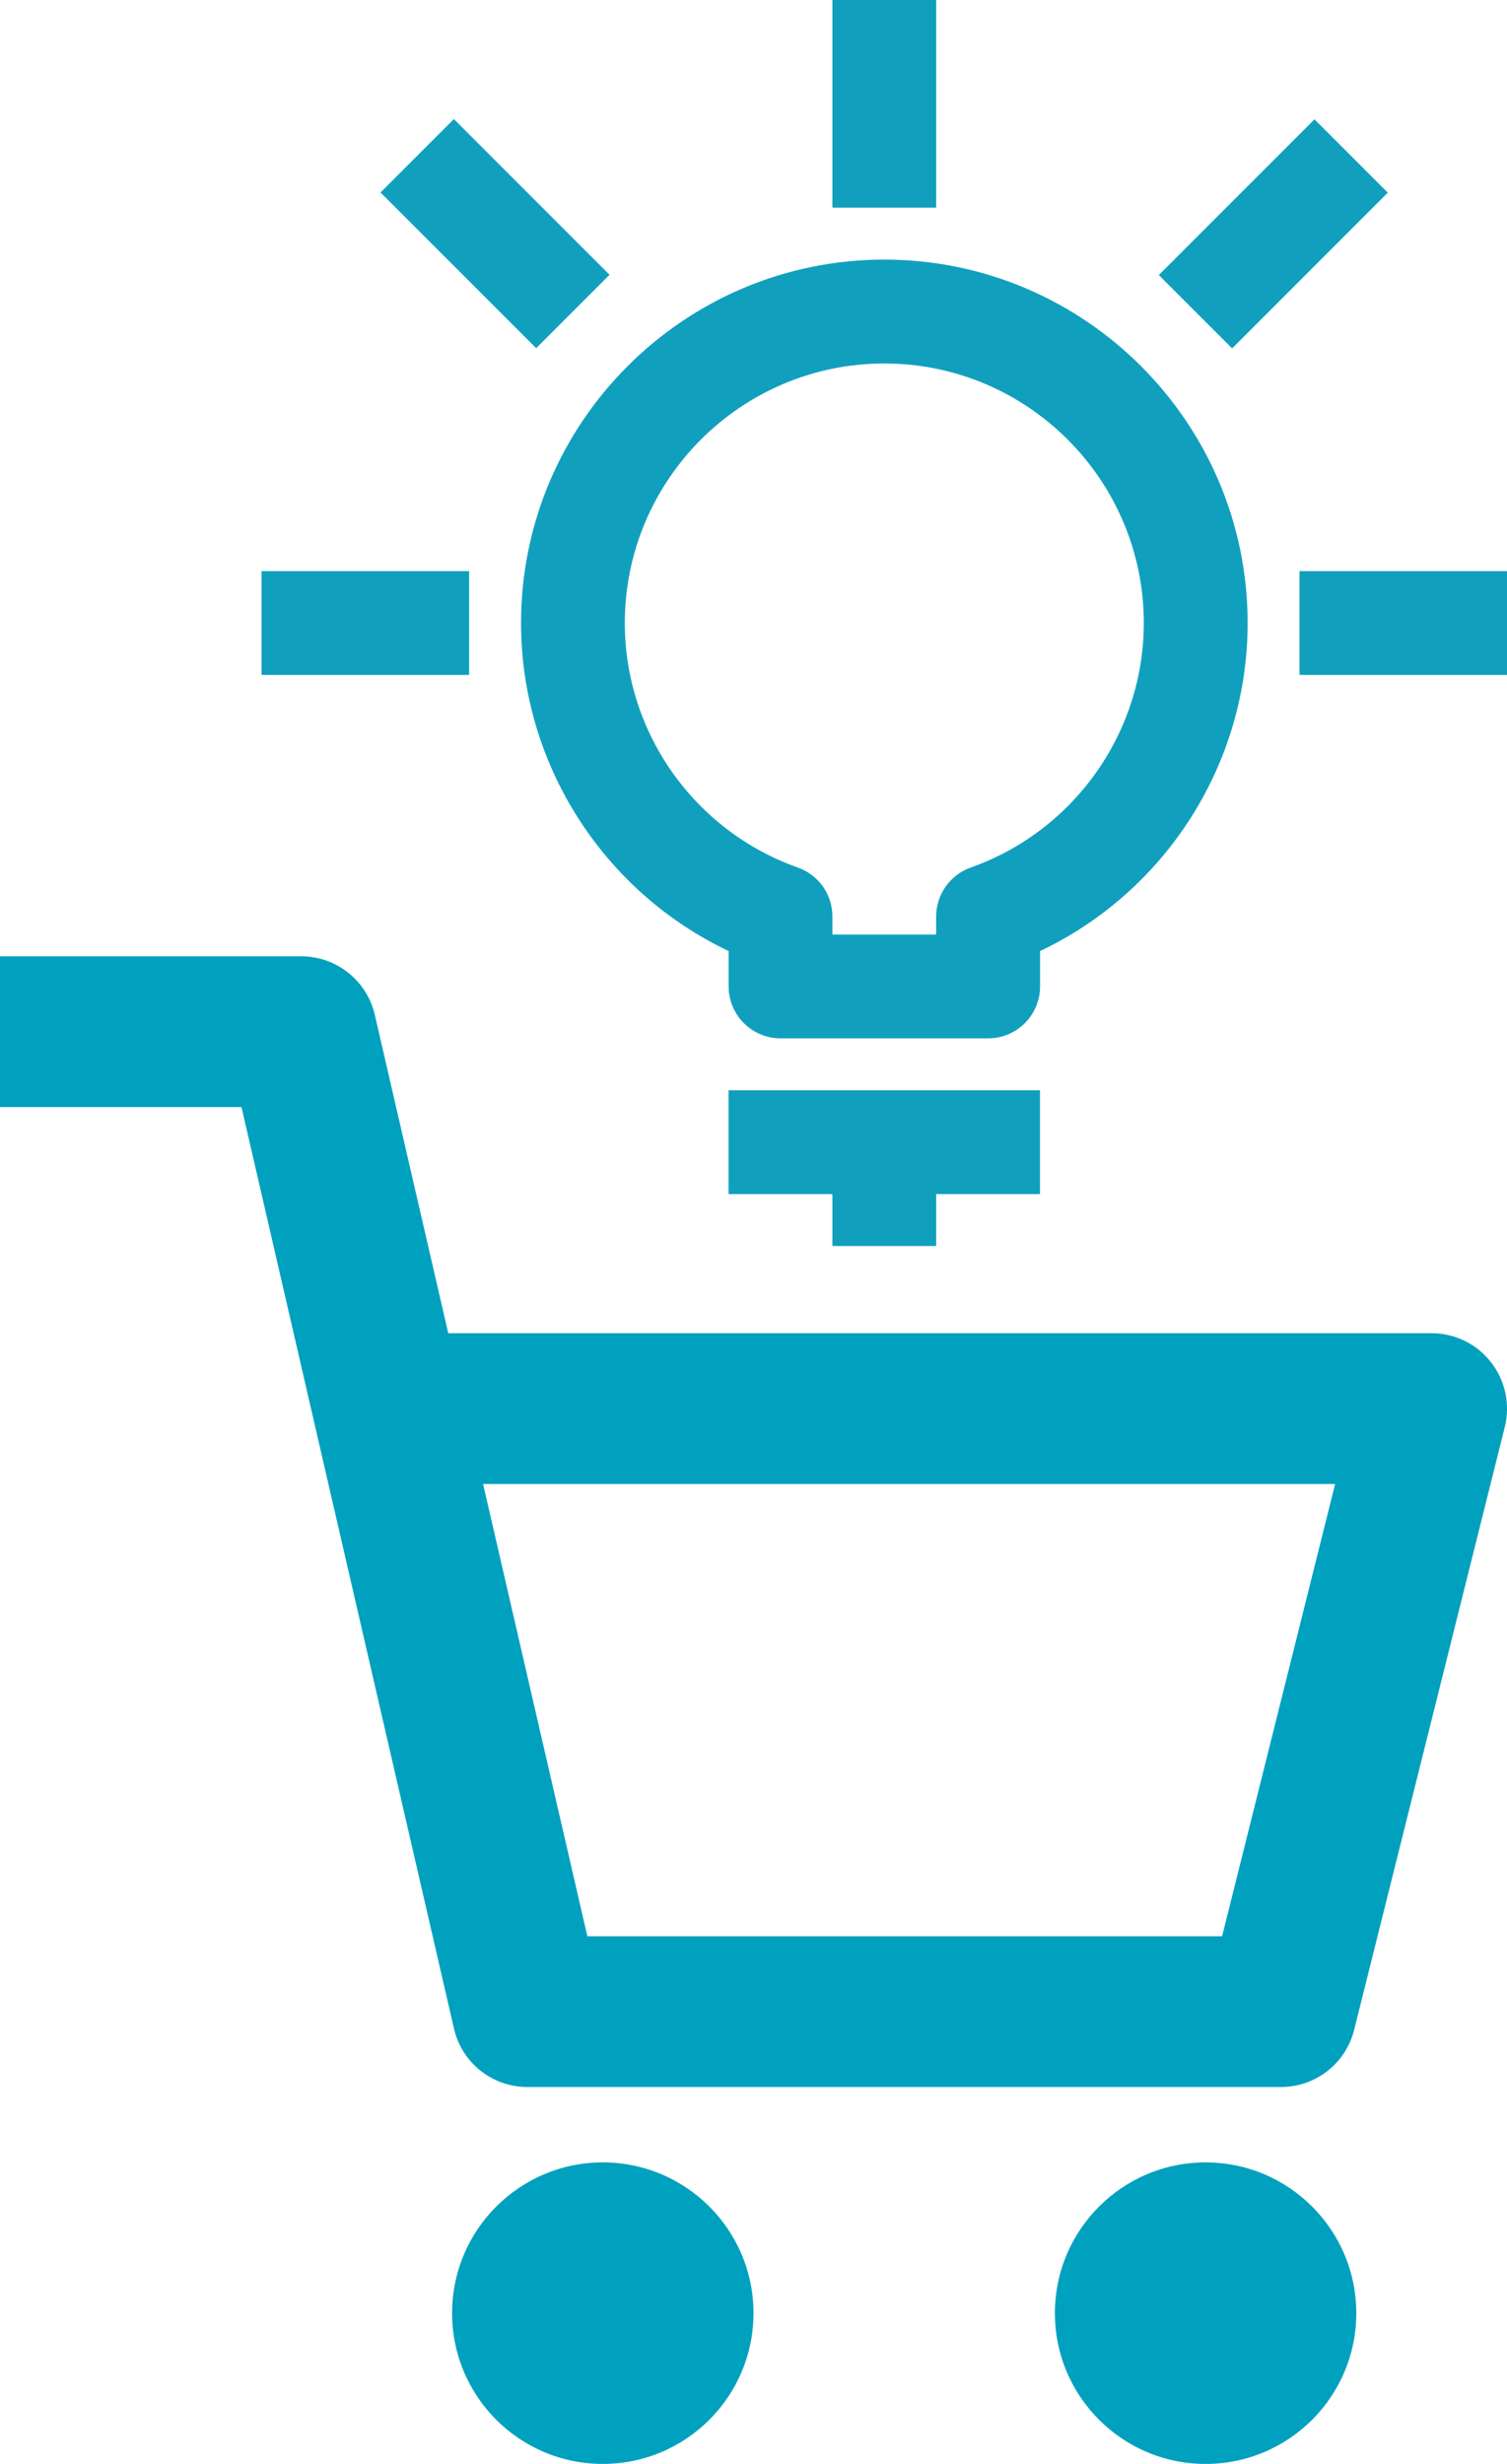
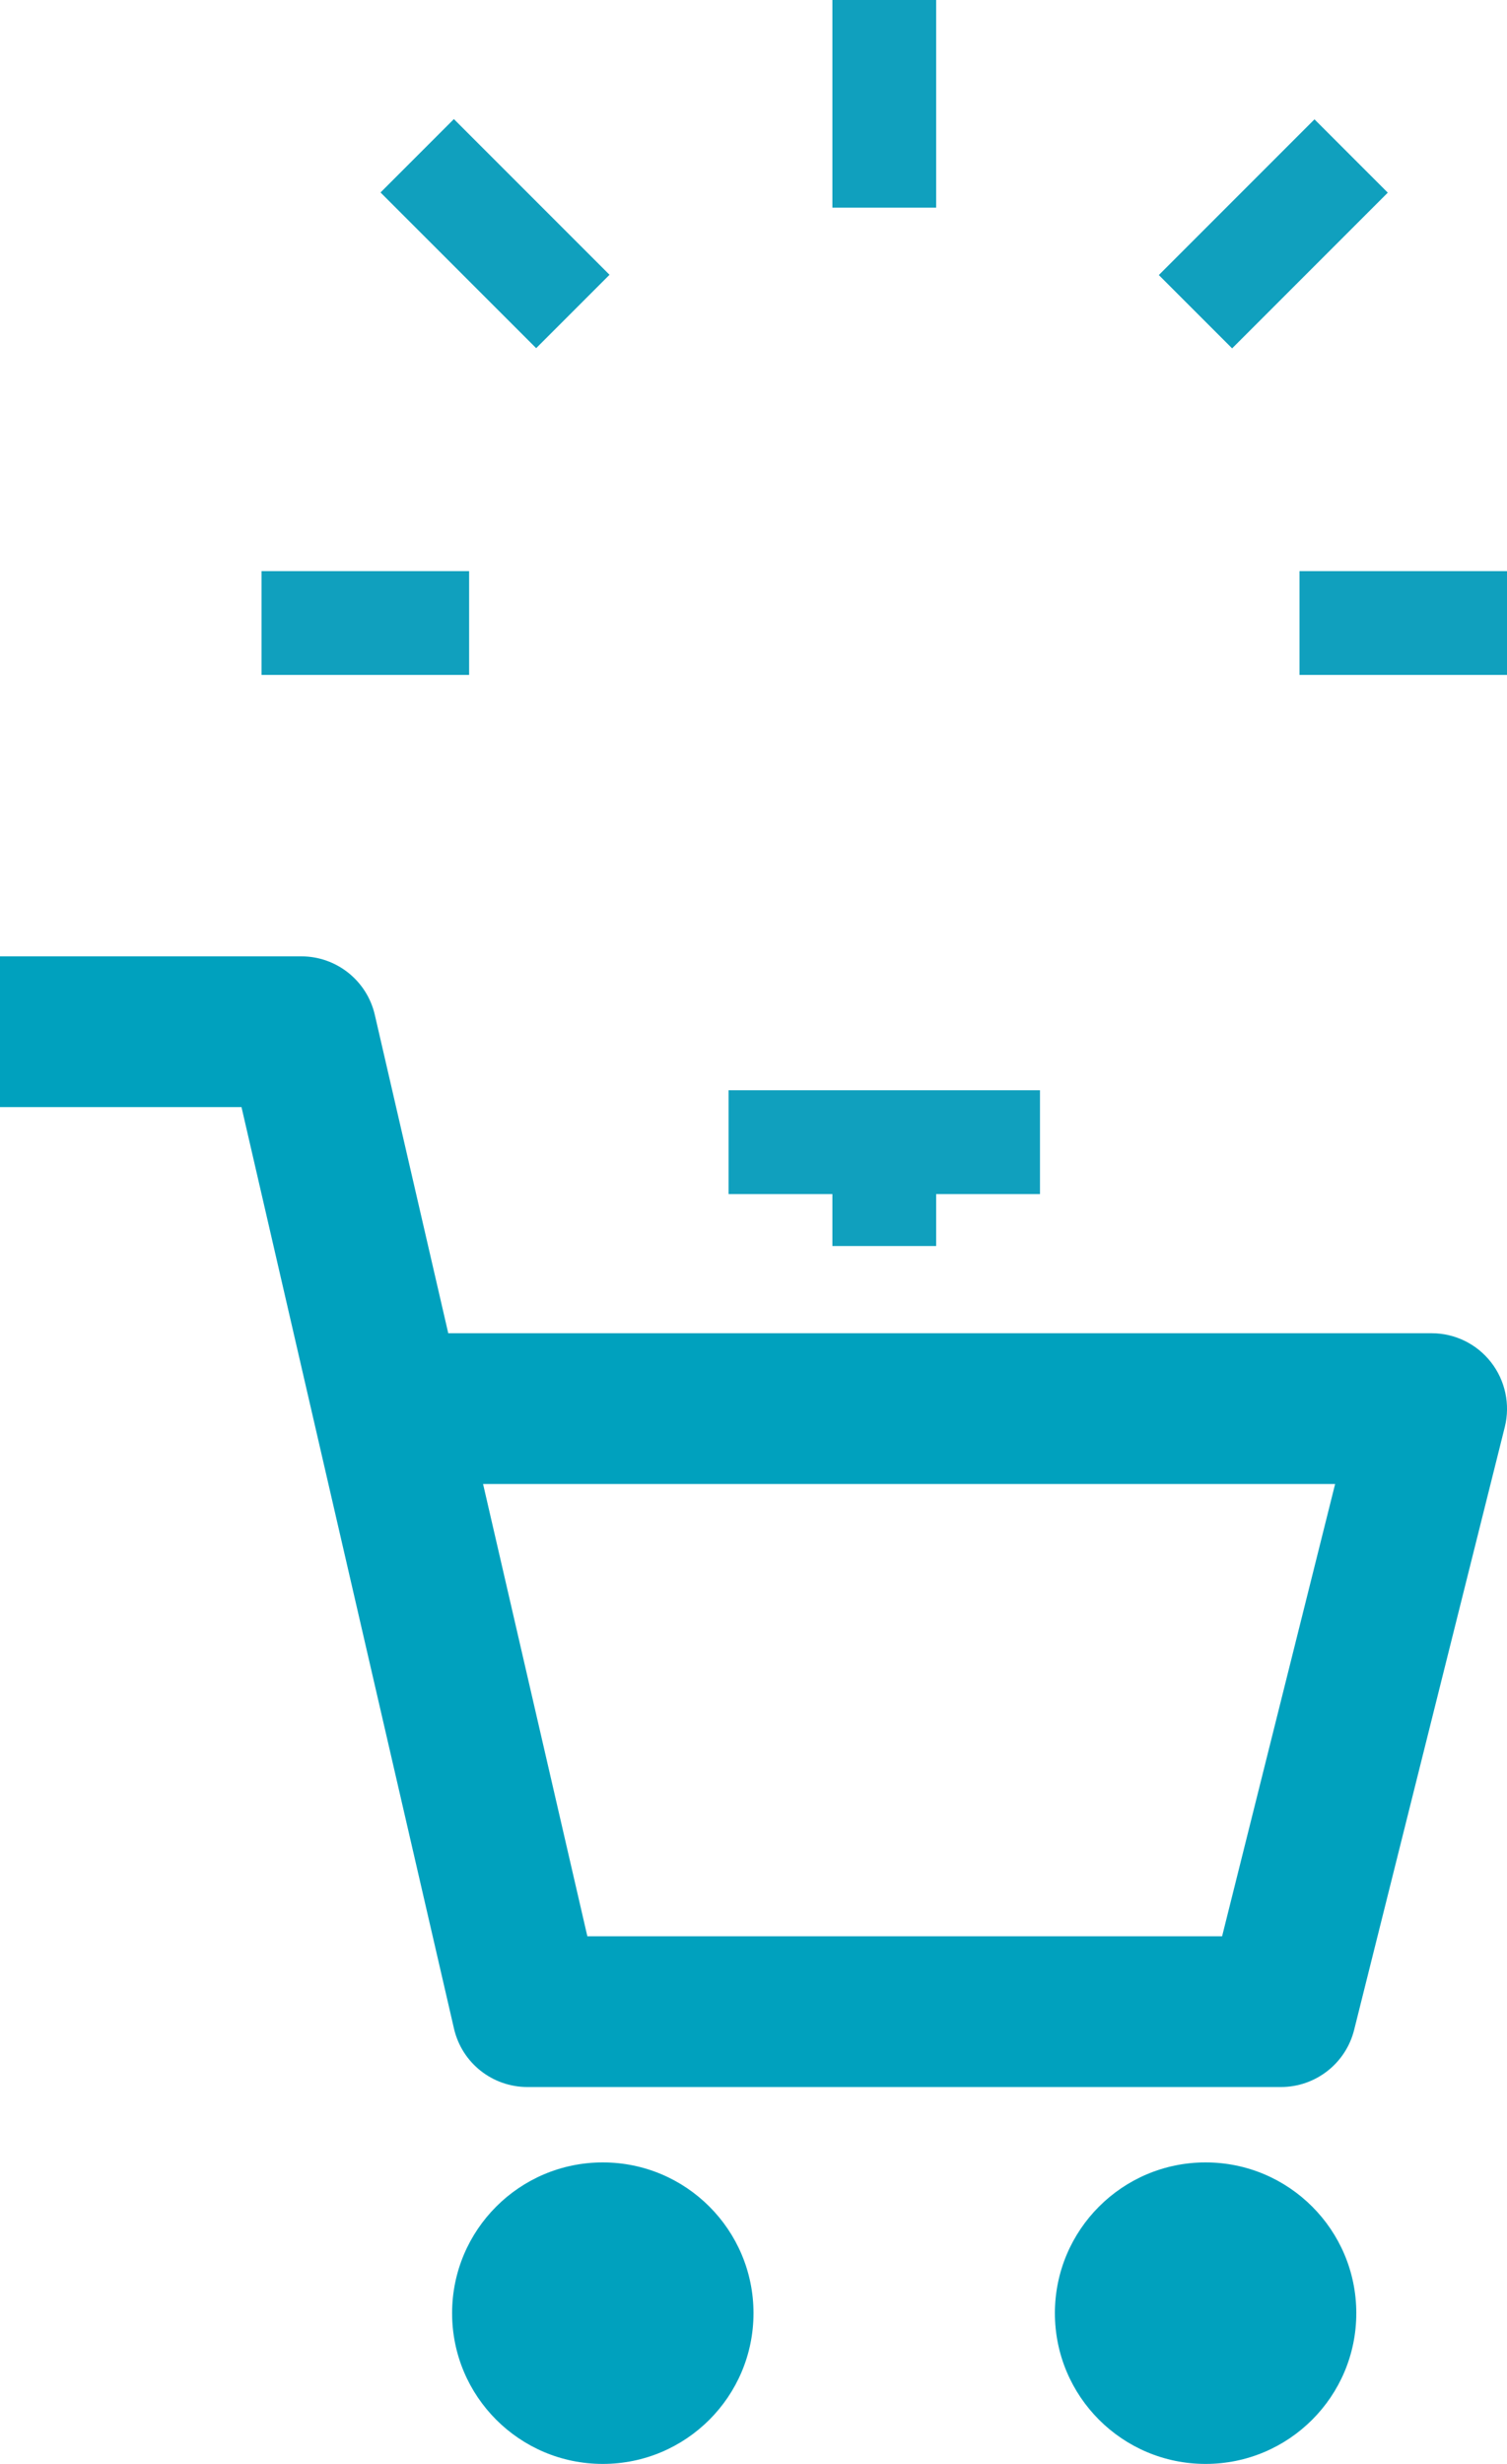
<svg xmlns="http://www.w3.org/2000/svg" version="1.1" id="Layer_1" x="0px" y="0px" viewBox="0.622 0.946 20 32.686" xml:space="preserve">
  <g>
    <g id="Line_Icons">
      <g>
        <path fill="#00A1BE" d="M0.622,13.633v2h3.205l2.82,12.225c0.105,0.455,0.509,0.775,0.975,0.775h10 c0.459,0,0.859-0.312,0.971-0.757l2-8c0.074-0.298,0.006-0.616-0.183-0.858c-0.189-0.243-0.479-0.385-0.788-0.385H6.571 l-0.975-4.225c-0.105-0.453-0.509-0.775-0.975-0.775H0.622z M7.033,20.633h11.308l-1.5,6H8.417L7.033,20.633z" />
        <circle fill="#00A1BE" cx="16.622" cy="31.633" r="2" />
        <circle fill="#00A1BE" cx="8.622" cy="31.633" r="2" />
      </g>
    </g>
    <g id="Line_Icons_1_">
      <g>
        <polygon fill="#10A0BE" points="10.291,16.787 11.669,16.787 11.669,17.476 13.046,17.476 13.046,16.787 14.424,16.787 14.424,15.41 10.291,15.41 " />
-         <path fill="#10A0BE" d="M12.358,4.39c-2.658,0-4.821,2.163-4.821,4.821c0,1.869,1.089,3.561,2.755,4.352v0.469 c0,0.38,0.308,0.689,0.689,0.689h2.755c0.381,0,0.689-0.309,0.689-0.689v-0.469c1.666-0.79,2.755-2.482,2.755-4.352 C17.179,6.553,15.016,4.39,12.358,4.39z M13.505,12.455c-0.274,0.097-0.459,0.358-0.459,0.648v0.241h-1.377v-0.241 c0-0.292-0.185-0.552-0.459-0.648c-1.373-0.486-2.296-1.79-2.296-3.243c0-1.899,1.545-3.444,3.444-3.444 c1.899,0,3.444,1.545,3.444,3.444C15.801,10.664,14.879,11.968,13.505,12.455z" />
        <rect x="11.669" y="0.946" fill="#10A0BE" width="1.377" height="2.755" />
        <rect x="4.093" y="8.523" fill="#10A0BE" width="2.755" height="1.377" />
        <rect x="17.868" y="8.523" fill="#10A0BE" width="2.755" height="1.377" />
        <rect x="16.061" y="3.358" transform="matrix(0.707 -0.707 0.707 0.707 2.272 13.576)" fill="#10A0BE" width="2.922" height="1.376" />
        <rect x="6.504" y="2.585" transform="matrix(0.707 -0.707 0.707 0.707 -0.754 6.27)" fill="#10A0BE" width="1.377" height="2.922" />
      </g>
    </g>
  </g>
</svg>